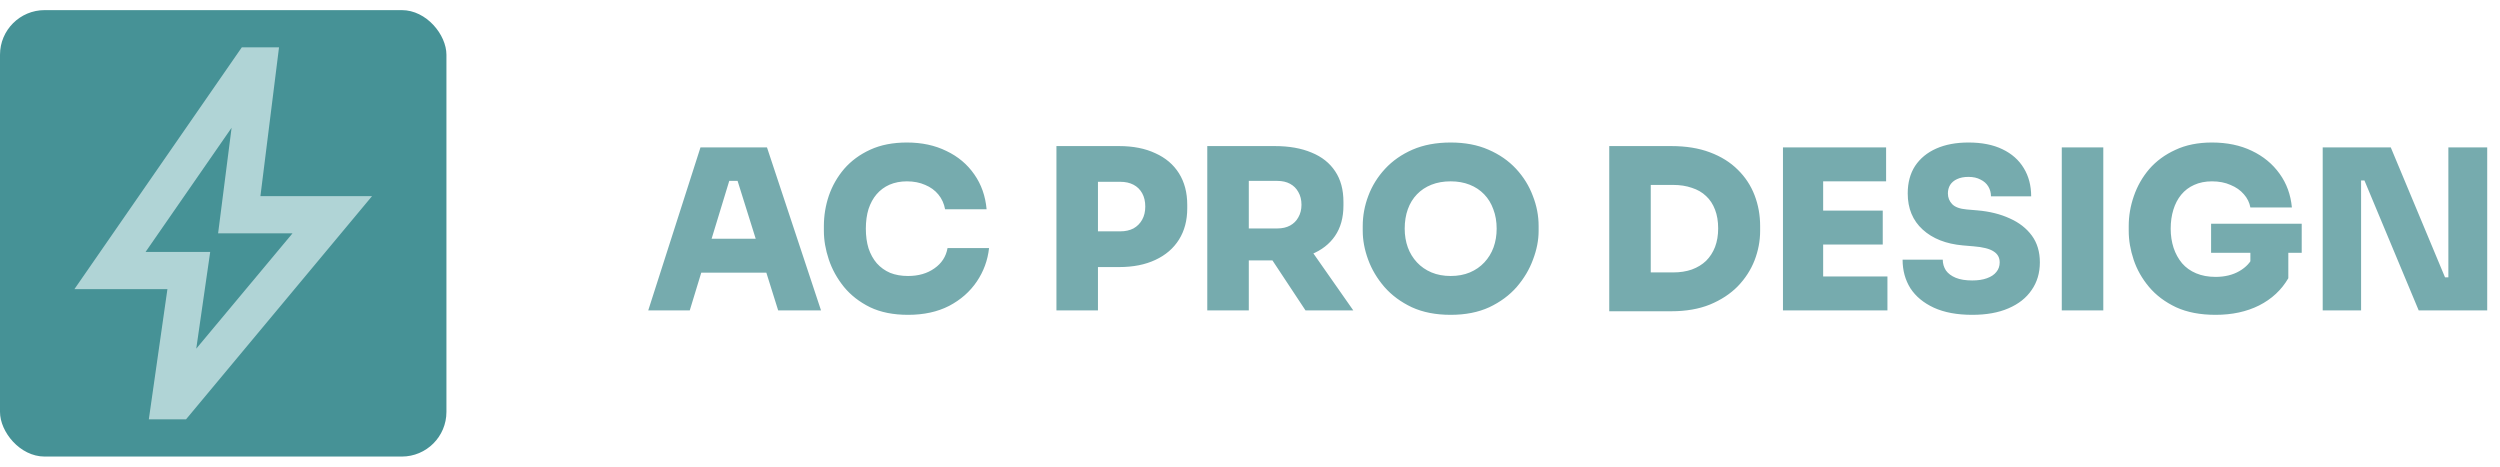
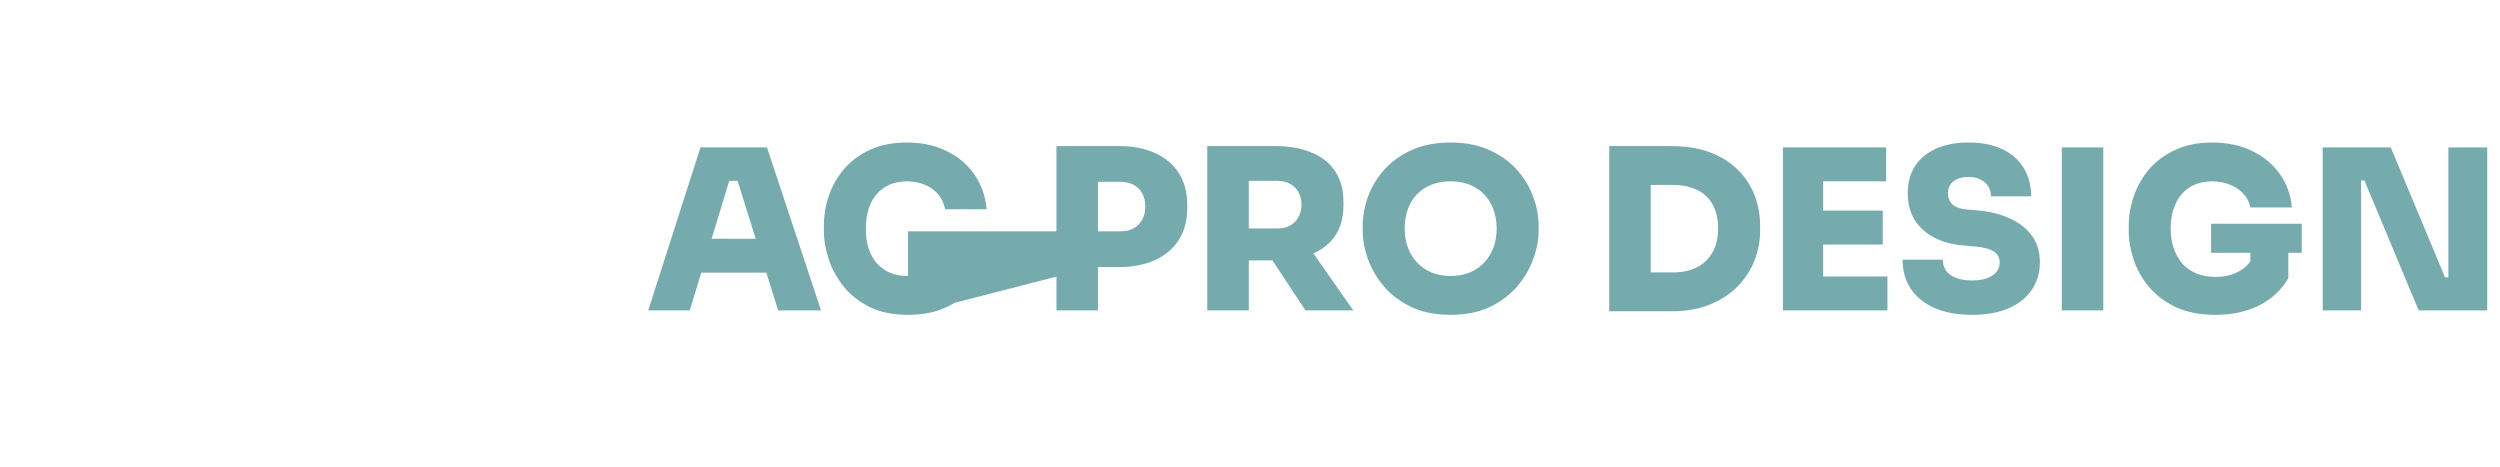
<svg xmlns="http://www.w3.org/2000/svg" width="225" height="42" viewBox="0 0 225 42" fill="none">
-   <rect y="0.911" width="40.179" height="40.179" rx="4.018" fill="#469296" />
  <mask id="mask0_730_1262" style="mask-type:alpha" maskUnits="userSpaceOnUse" x="0" y="0" width="41" height="42">
-     <rect y="0.911" width="40.179" height="40.179" fill="#B0D4D6" />
-   </mask>
+     </mask>
  <g mask="url(#mask0_730_1262)">
    <path d="M17.663 31.379L26.326 21H19.63L20.843 11.499L13.101 22.674H18.918L17.663 31.379ZM13.394 37.741L15.068 26.022H6.697L21.764 4.259H25.112L23.438 17.652H33.483L16.742 37.741H13.394Z" fill="#B0D4D6" />
  </g>
-   <path d="M58.342 27.933L63.043 13.268H69.029L73.891 27.933H70.034L66.257 15.88L67.322 16.281H64.67L65.755 15.88L62.079 27.933H58.342ZM62.179 24.538L63.304 21.484H68.869L69.994 24.538H62.179ZM81.723 28.335C80.397 28.335 79.258 28.107 78.308 27.652C77.357 27.183 76.573 26.574 75.957 25.824C75.341 25.06 74.886 24.237 74.591 23.353C74.296 22.469 74.149 21.612 74.149 20.781V20.339C74.149 19.415 74.296 18.511 74.591 17.627C74.899 16.73 75.361 15.92 75.977 15.196C76.607 14.473 77.39 13.897 78.328 13.469C79.265 13.04 80.363 12.826 81.622 12.826C82.962 12.826 84.147 13.08 85.178 13.589C86.223 14.085 87.06 14.788 87.689 15.699C88.319 16.596 88.687 17.641 88.794 18.833H85.058C84.964 18.324 84.763 17.882 84.455 17.507C84.147 17.132 83.752 16.844 83.269 16.643C82.787 16.429 82.238 16.321 81.622 16.321C81.046 16.321 80.524 16.422 80.055 16.623C79.6 16.824 79.212 17.112 78.89 17.487C78.582 17.848 78.341 18.29 78.167 18.812C78.006 19.335 77.926 19.924 77.926 20.58C77.926 21.237 78.006 21.826 78.167 22.348C78.341 22.87 78.589 23.319 78.91 23.694C79.245 24.069 79.647 24.357 80.115 24.558C80.584 24.745 81.12 24.839 81.723 24.839C82.66 24.839 83.45 24.612 84.093 24.156C84.749 23.701 85.144 23.091 85.278 22.328H89.015C88.894 23.426 88.526 24.431 87.91 25.341C87.294 26.252 86.464 26.982 85.419 27.531C84.374 28.067 83.142 28.335 81.723 28.335ZM98.414 24.036V20.821H100.825C101.28 20.821 101.675 20.734 102.01 20.56C102.345 20.373 102.606 20.112 102.793 19.777C102.981 19.442 103.075 19.047 103.075 18.591C103.075 18.123 102.981 17.721 102.793 17.386C102.606 17.051 102.345 16.797 102.01 16.623C101.675 16.449 101.28 16.362 100.825 16.362H98.414V13.147H100.724C101.983 13.147 103.068 13.362 103.979 13.79C104.903 14.205 105.613 14.808 106.108 15.598C106.604 16.388 106.852 17.333 106.852 18.431V18.752C106.852 19.837 106.604 20.775 106.108 21.565C105.613 22.355 104.903 22.964 103.979 23.393C103.068 23.821 101.983 24.036 100.724 24.036H98.414ZM95.079 27.933V13.147H98.816V27.933H95.079ZM108.655 27.933V13.147H112.392V27.933H108.655ZM117.494 27.933L113.376 21.705H117.434L121.794 27.933H117.494ZM111.448 23.433V20.56H114.963C115.405 20.56 115.787 20.473 116.108 20.299C116.43 20.125 116.677 19.877 116.852 19.556C117.039 19.234 117.133 18.859 117.133 18.431C117.133 17.989 117.039 17.607 116.852 17.286C116.677 16.964 116.43 16.716 116.108 16.542C115.787 16.368 115.405 16.281 114.963 16.281H111.448V13.147H114.742C116.015 13.147 117.113 13.341 118.037 13.73C118.961 14.105 119.671 14.667 120.166 15.417C120.662 16.154 120.91 17.071 120.91 18.17V18.491C120.91 19.589 120.655 20.507 120.146 21.243C119.651 21.966 118.941 22.516 118.017 22.891C117.106 23.252 116.015 23.433 114.742 23.433H111.448ZM130.561 28.335C129.222 28.335 128.056 28.107 127.065 27.652C126.074 27.183 125.251 26.574 124.594 25.824C123.938 25.06 123.449 24.237 123.128 23.353C122.806 22.469 122.646 21.612 122.646 20.781V20.339C122.646 19.415 122.813 18.511 123.148 17.627C123.483 16.73 123.985 15.92 124.655 15.196C125.324 14.473 126.148 13.897 127.126 13.469C128.117 13.04 129.262 12.826 130.561 12.826C131.847 12.826 132.978 13.04 133.956 13.469C134.947 13.897 135.777 14.473 136.447 15.196C137.117 15.92 137.619 16.73 137.954 17.627C138.302 18.511 138.476 19.415 138.476 20.339V20.781C138.476 21.612 138.309 22.469 137.974 23.353C137.652 24.237 137.164 25.06 136.507 25.824C135.851 26.574 135.027 27.183 134.036 27.652C133.045 28.107 131.887 28.335 130.561 28.335ZM130.561 24.839C131.204 24.839 131.78 24.732 132.289 24.518C132.798 24.304 133.233 24.002 133.594 23.614C133.956 23.226 134.231 22.777 134.418 22.268C134.606 21.745 134.699 21.183 134.699 20.58C134.699 19.938 134.599 19.355 134.398 18.833C134.211 18.31 133.936 17.862 133.574 17.487C133.213 17.112 132.777 16.824 132.269 16.623C131.76 16.422 131.19 16.321 130.561 16.321C129.918 16.321 129.342 16.422 128.833 16.623C128.324 16.824 127.889 17.112 127.527 17.487C127.166 17.862 126.891 18.31 126.704 18.833C126.516 19.355 126.423 19.938 126.423 20.58C126.423 21.183 126.516 21.745 126.704 22.268C126.891 22.777 127.166 23.226 127.527 23.614C127.889 24.002 128.324 24.304 128.833 24.518C129.342 24.732 129.918 24.839 130.561 24.839ZM148.166 28.013V24.518H150.577C151.207 24.518 151.769 24.431 152.265 24.257C152.774 24.069 153.202 23.808 153.55 23.473C153.899 23.125 154.166 22.71 154.354 22.228C154.541 21.732 154.635 21.176 154.635 20.56C154.635 19.917 154.541 19.355 154.354 18.873C154.166 18.377 153.899 17.969 153.55 17.647C153.202 17.312 152.774 17.065 152.265 16.904C151.769 16.73 151.207 16.643 150.577 16.643H148.166V13.147H150.416C151.742 13.147 152.901 13.335 153.892 13.71C154.896 14.085 155.733 14.607 156.403 15.277C157.073 15.933 157.575 16.696 157.91 17.567C158.245 18.438 158.412 19.362 158.412 20.339V20.781C158.412 21.679 158.245 22.562 157.91 23.433C157.575 24.29 157.073 25.067 156.403 25.763C155.733 26.446 154.896 26.995 153.892 27.411C152.901 27.812 151.742 28.013 150.416 28.013H148.166ZM144.832 28.013V13.147H148.568V28.013H144.832ZM160.467 27.933V13.268H164.084V27.933H160.467ZM163.682 27.933V24.88H169.869V27.933H163.682ZM163.682 22.007V18.953H169.447V22.007H163.682ZM163.682 16.321V13.268H169.749V16.321H163.682ZM177.501 28.335C176.135 28.335 174.983 28.12 174.046 27.692C173.122 27.263 172.418 26.681 171.936 25.944C171.467 25.194 171.233 24.337 171.233 23.373H174.849C174.849 23.721 174.943 24.042 175.13 24.337C175.331 24.618 175.626 24.839 176.014 25C176.403 25.161 176.898 25.241 177.501 25.241C178.023 25.241 178.465 25.174 178.827 25.04C179.202 24.906 179.483 24.719 179.671 24.478C179.872 24.237 179.972 23.949 179.972 23.614C179.972 23.185 179.791 22.857 179.43 22.63C179.068 22.388 178.459 22.234 177.601 22.167L176.657 22.087C175.144 21.953 173.938 21.478 173.041 20.661C172.144 19.844 171.695 18.759 171.695 17.406C171.695 16.442 171.916 15.618 172.358 14.935C172.813 14.252 173.45 13.73 174.267 13.368C175.084 13.007 176.048 12.826 177.159 12.826C178.365 12.826 179.383 13.027 180.213 13.429C181.057 13.83 181.7 14.4 182.142 15.136C182.584 15.859 182.805 16.703 182.805 17.667H179.188C179.188 17.346 179.108 17.051 178.947 16.784C178.787 16.516 178.552 16.308 178.244 16.161C177.95 16 177.588 15.92 177.159 15.92C176.758 15.92 176.416 15.987 176.135 16.12C175.867 16.241 175.659 16.415 175.512 16.643C175.378 16.87 175.311 17.125 175.311 17.406C175.311 17.781 175.438 18.103 175.693 18.37C175.947 18.638 176.389 18.799 177.019 18.853L177.963 18.933C179.061 19.027 180.032 19.268 180.876 19.656C181.72 20.031 182.383 20.547 182.865 21.203C183.347 21.859 183.588 22.663 183.588 23.614C183.588 24.565 183.34 25.395 182.845 26.105C182.363 26.815 181.666 27.364 180.755 27.752C179.858 28.141 178.773 28.335 177.501 28.335ZM185.56 27.933V13.268H189.297V27.933H185.56ZM199.4 28.335C198.02 28.335 196.835 28.107 195.844 27.652C194.853 27.183 194.043 26.574 193.413 25.824C192.784 25.074 192.322 24.257 192.027 23.373C191.732 22.489 191.585 21.625 191.585 20.781V20.339C191.585 19.429 191.739 18.531 192.047 17.647C192.355 16.75 192.817 15.94 193.433 15.216C194.063 14.493 194.846 13.917 195.784 13.489C196.721 13.047 197.819 12.826 199.078 12.826C200.431 12.826 201.623 13.074 202.654 13.569C203.699 14.065 204.536 14.755 205.165 15.638C205.795 16.509 206.163 17.52 206.27 18.672H202.534C202.453 18.23 202.259 17.835 201.951 17.487C201.643 17.125 201.241 16.844 200.746 16.643C200.264 16.429 199.708 16.321 199.078 16.321C198.476 16.321 197.94 16.429 197.471 16.643C197.016 16.844 196.627 17.138 196.306 17.527C195.998 17.902 195.764 18.351 195.603 18.873C195.442 19.395 195.362 19.964 195.362 20.58C195.362 21.196 195.449 21.772 195.623 22.308C195.797 22.83 196.052 23.292 196.386 23.694C196.721 24.083 197.143 24.384 197.652 24.598C198.161 24.812 198.743 24.92 199.4 24.92C200.23 24.92 200.947 24.745 201.549 24.397C202.152 24.049 202.574 23.587 202.815 23.011L202.534 25.221V22.027H205.949V25.04C205.333 26.098 204.456 26.915 203.317 27.491C202.192 28.054 200.886 28.335 199.4 28.335ZM198.998 22.75V20.138H207.154V22.75H198.998ZM209.043 27.933V13.268H215.17L220.052 24.96H220.755L220.353 25.321V13.268H223.849V27.933H217.681L212.799 16.241H212.096L212.498 15.88V27.933H209.043Z" fill="#76ABAE" />
+   <path d="M58.342 27.933L63.043 13.268H69.029L73.891 27.933H70.034L66.257 15.88L67.322 16.281H64.67L65.755 15.88L62.079 27.933H58.342ZM62.179 24.538L63.304 21.484H68.869L69.994 24.538H62.179ZM81.723 28.335C80.397 28.335 79.258 28.107 78.308 27.652C77.357 27.183 76.573 26.574 75.957 25.824C75.341 25.06 74.886 24.237 74.591 23.353C74.296 22.469 74.149 21.612 74.149 20.781V20.339C74.149 19.415 74.296 18.511 74.591 17.627C74.899 16.73 75.361 15.92 75.977 15.196C76.607 14.473 77.39 13.897 78.328 13.469C79.265 13.04 80.363 12.826 81.622 12.826C82.962 12.826 84.147 13.08 85.178 13.589C86.223 14.085 87.06 14.788 87.689 15.699C88.319 16.596 88.687 17.641 88.794 18.833H85.058C84.964 18.324 84.763 17.882 84.455 17.507C84.147 17.132 83.752 16.844 83.269 16.643C82.787 16.429 82.238 16.321 81.622 16.321C81.046 16.321 80.524 16.422 80.055 16.623C79.6 16.824 79.212 17.112 78.89 17.487C78.582 17.848 78.341 18.29 78.167 18.812C78.006 19.335 77.926 19.924 77.926 20.58C77.926 21.237 78.006 21.826 78.167 22.348C78.341 22.87 78.589 23.319 78.91 23.694C79.245 24.069 79.647 24.357 80.115 24.558C80.584 24.745 81.12 24.839 81.723 24.839C82.66 24.839 83.45 24.612 84.093 24.156C84.749 23.701 85.144 23.091 85.278 22.328H89.015C88.894 23.426 88.526 24.431 87.91 25.341C87.294 26.252 86.464 26.982 85.419 27.531C84.374 28.067 83.142 28.335 81.723 28.335ZV20.821H100.825C101.28 20.821 101.675 20.734 102.01 20.56C102.345 20.373 102.606 20.112 102.793 19.777C102.981 19.442 103.075 19.047 103.075 18.591C103.075 18.123 102.981 17.721 102.793 17.386C102.606 17.051 102.345 16.797 102.01 16.623C101.675 16.449 101.28 16.362 100.825 16.362H98.414V13.147H100.724C101.983 13.147 103.068 13.362 103.979 13.79C104.903 14.205 105.613 14.808 106.108 15.598C106.604 16.388 106.852 17.333 106.852 18.431V18.752C106.852 19.837 106.604 20.775 106.108 21.565C105.613 22.355 104.903 22.964 103.979 23.393C103.068 23.821 101.983 24.036 100.724 24.036H98.414ZM95.079 27.933V13.147H98.816V27.933H95.079ZM108.655 27.933V13.147H112.392V27.933H108.655ZM117.494 27.933L113.376 21.705H117.434L121.794 27.933H117.494ZM111.448 23.433V20.56H114.963C115.405 20.56 115.787 20.473 116.108 20.299C116.43 20.125 116.677 19.877 116.852 19.556C117.039 19.234 117.133 18.859 117.133 18.431C117.133 17.989 117.039 17.607 116.852 17.286C116.677 16.964 116.43 16.716 116.108 16.542C115.787 16.368 115.405 16.281 114.963 16.281H111.448V13.147H114.742C116.015 13.147 117.113 13.341 118.037 13.73C118.961 14.105 119.671 14.667 120.166 15.417C120.662 16.154 120.91 17.071 120.91 18.17V18.491C120.91 19.589 120.655 20.507 120.146 21.243C119.651 21.966 118.941 22.516 118.017 22.891C117.106 23.252 116.015 23.433 114.742 23.433H111.448ZM130.561 28.335C129.222 28.335 128.056 28.107 127.065 27.652C126.074 27.183 125.251 26.574 124.594 25.824C123.938 25.06 123.449 24.237 123.128 23.353C122.806 22.469 122.646 21.612 122.646 20.781V20.339C122.646 19.415 122.813 18.511 123.148 17.627C123.483 16.73 123.985 15.92 124.655 15.196C125.324 14.473 126.148 13.897 127.126 13.469C128.117 13.04 129.262 12.826 130.561 12.826C131.847 12.826 132.978 13.04 133.956 13.469C134.947 13.897 135.777 14.473 136.447 15.196C137.117 15.92 137.619 16.73 137.954 17.627C138.302 18.511 138.476 19.415 138.476 20.339V20.781C138.476 21.612 138.309 22.469 137.974 23.353C137.652 24.237 137.164 25.06 136.507 25.824C135.851 26.574 135.027 27.183 134.036 27.652C133.045 28.107 131.887 28.335 130.561 28.335ZM130.561 24.839C131.204 24.839 131.78 24.732 132.289 24.518C132.798 24.304 133.233 24.002 133.594 23.614C133.956 23.226 134.231 22.777 134.418 22.268C134.606 21.745 134.699 21.183 134.699 20.58C134.699 19.938 134.599 19.355 134.398 18.833C134.211 18.31 133.936 17.862 133.574 17.487C133.213 17.112 132.777 16.824 132.269 16.623C131.76 16.422 131.19 16.321 130.561 16.321C129.918 16.321 129.342 16.422 128.833 16.623C128.324 16.824 127.889 17.112 127.527 17.487C127.166 17.862 126.891 18.31 126.704 18.833C126.516 19.355 126.423 19.938 126.423 20.58C126.423 21.183 126.516 21.745 126.704 22.268C126.891 22.777 127.166 23.226 127.527 23.614C127.889 24.002 128.324 24.304 128.833 24.518C129.342 24.732 129.918 24.839 130.561 24.839ZM148.166 28.013V24.518H150.577C151.207 24.518 151.769 24.431 152.265 24.257C152.774 24.069 153.202 23.808 153.55 23.473C153.899 23.125 154.166 22.71 154.354 22.228C154.541 21.732 154.635 21.176 154.635 20.56C154.635 19.917 154.541 19.355 154.354 18.873C154.166 18.377 153.899 17.969 153.55 17.647C153.202 17.312 152.774 17.065 152.265 16.904C151.769 16.73 151.207 16.643 150.577 16.643H148.166V13.147H150.416C151.742 13.147 152.901 13.335 153.892 13.71C154.896 14.085 155.733 14.607 156.403 15.277C157.073 15.933 157.575 16.696 157.91 17.567C158.245 18.438 158.412 19.362 158.412 20.339V20.781C158.412 21.679 158.245 22.562 157.91 23.433C157.575 24.29 157.073 25.067 156.403 25.763C155.733 26.446 154.896 26.995 153.892 27.411C152.901 27.812 151.742 28.013 150.416 28.013H148.166ZM144.832 28.013V13.147H148.568V28.013H144.832ZM160.467 27.933V13.268H164.084V27.933H160.467ZM163.682 27.933V24.88H169.869V27.933H163.682ZM163.682 22.007V18.953H169.447V22.007H163.682ZM163.682 16.321V13.268H169.749V16.321H163.682ZM177.501 28.335C176.135 28.335 174.983 28.12 174.046 27.692C173.122 27.263 172.418 26.681 171.936 25.944C171.467 25.194 171.233 24.337 171.233 23.373H174.849C174.849 23.721 174.943 24.042 175.13 24.337C175.331 24.618 175.626 24.839 176.014 25C176.403 25.161 176.898 25.241 177.501 25.241C178.023 25.241 178.465 25.174 178.827 25.04C179.202 24.906 179.483 24.719 179.671 24.478C179.872 24.237 179.972 23.949 179.972 23.614C179.972 23.185 179.791 22.857 179.43 22.63C179.068 22.388 178.459 22.234 177.601 22.167L176.657 22.087C175.144 21.953 173.938 21.478 173.041 20.661C172.144 19.844 171.695 18.759 171.695 17.406C171.695 16.442 171.916 15.618 172.358 14.935C172.813 14.252 173.45 13.73 174.267 13.368C175.084 13.007 176.048 12.826 177.159 12.826C178.365 12.826 179.383 13.027 180.213 13.429C181.057 13.83 181.7 14.4 182.142 15.136C182.584 15.859 182.805 16.703 182.805 17.667H179.188C179.188 17.346 179.108 17.051 178.947 16.784C178.787 16.516 178.552 16.308 178.244 16.161C177.95 16 177.588 15.92 177.159 15.92C176.758 15.92 176.416 15.987 176.135 16.12C175.867 16.241 175.659 16.415 175.512 16.643C175.378 16.87 175.311 17.125 175.311 17.406C175.311 17.781 175.438 18.103 175.693 18.37C175.947 18.638 176.389 18.799 177.019 18.853L177.963 18.933C179.061 19.027 180.032 19.268 180.876 19.656C181.72 20.031 182.383 20.547 182.865 21.203C183.347 21.859 183.588 22.663 183.588 23.614C183.588 24.565 183.34 25.395 182.845 26.105C182.363 26.815 181.666 27.364 180.755 27.752C179.858 28.141 178.773 28.335 177.501 28.335ZM185.56 27.933V13.268H189.297V27.933H185.56ZM199.4 28.335C198.02 28.335 196.835 28.107 195.844 27.652C194.853 27.183 194.043 26.574 193.413 25.824C192.784 25.074 192.322 24.257 192.027 23.373C191.732 22.489 191.585 21.625 191.585 20.781V20.339C191.585 19.429 191.739 18.531 192.047 17.647C192.355 16.75 192.817 15.94 193.433 15.216C194.063 14.493 194.846 13.917 195.784 13.489C196.721 13.047 197.819 12.826 199.078 12.826C200.431 12.826 201.623 13.074 202.654 13.569C203.699 14.065 204.536 14.755 205.165 15.638C205.795 16.509 206.163 17.52 206.27 18.672H202.534C202.453 18.23 202.259 17.835 201.951 17.487C201.643 17.125 201.241 16.844 200.746 16.643C200.264 16.429 199.708 16.321 199.078 16.321C198.476 16.321 197.94 16.429 197.471 16.643C197.016 16.844 196.627 17.138 196.306 17.527C195.998 17.902 195.764 18.351 195.603 18.873C195.442 19.395 195.362 19.964 195.362 20.58C195.362 21.196 195.449 21.772 195.623 22.308C195.797 22.83 196.052 23.292 196.386 23.694C196.721 24.083 197.143 24.384 197.652 24.598C198.161 24.812 198.743 24.92 199.4 24.92C200.23 24.92 200.947 24.745 201.549 24.397C202.152 24.049 202.574 23.587 202.815 23.011L202.534 25.221V22.027H205.949V25.04C205.333 26.098 204.456 26.915 203.317 27.491C202.192 28.054 200.886 28.335 199.4 28.335ZM198.998 22.75V20.138H207.154V22.75H198.998ZM209.043 27.933V13.268H215.17L220.052 24.96H220.755L220.353 25.321V13.268H223.849V27.933H217.681L212.799 16.241H212.096L212.498 15.88V27.933H209.043Z" fill="#76ABAE" />
</svg>